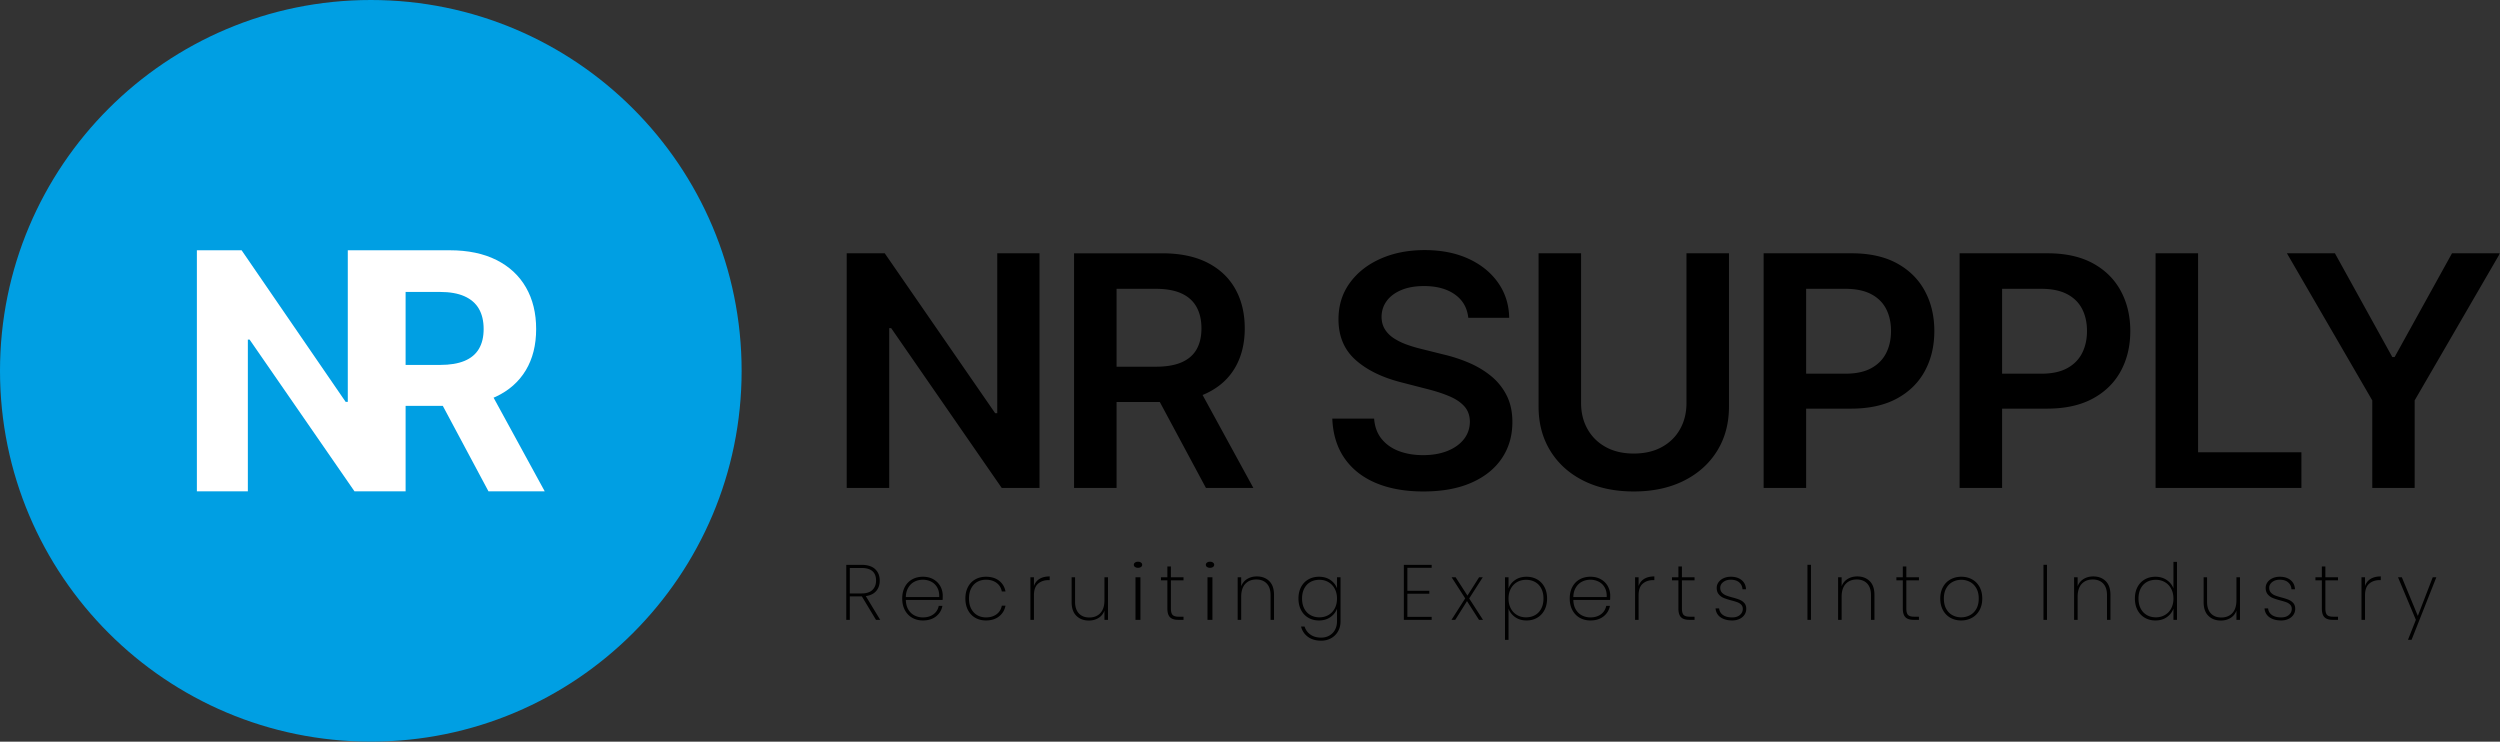
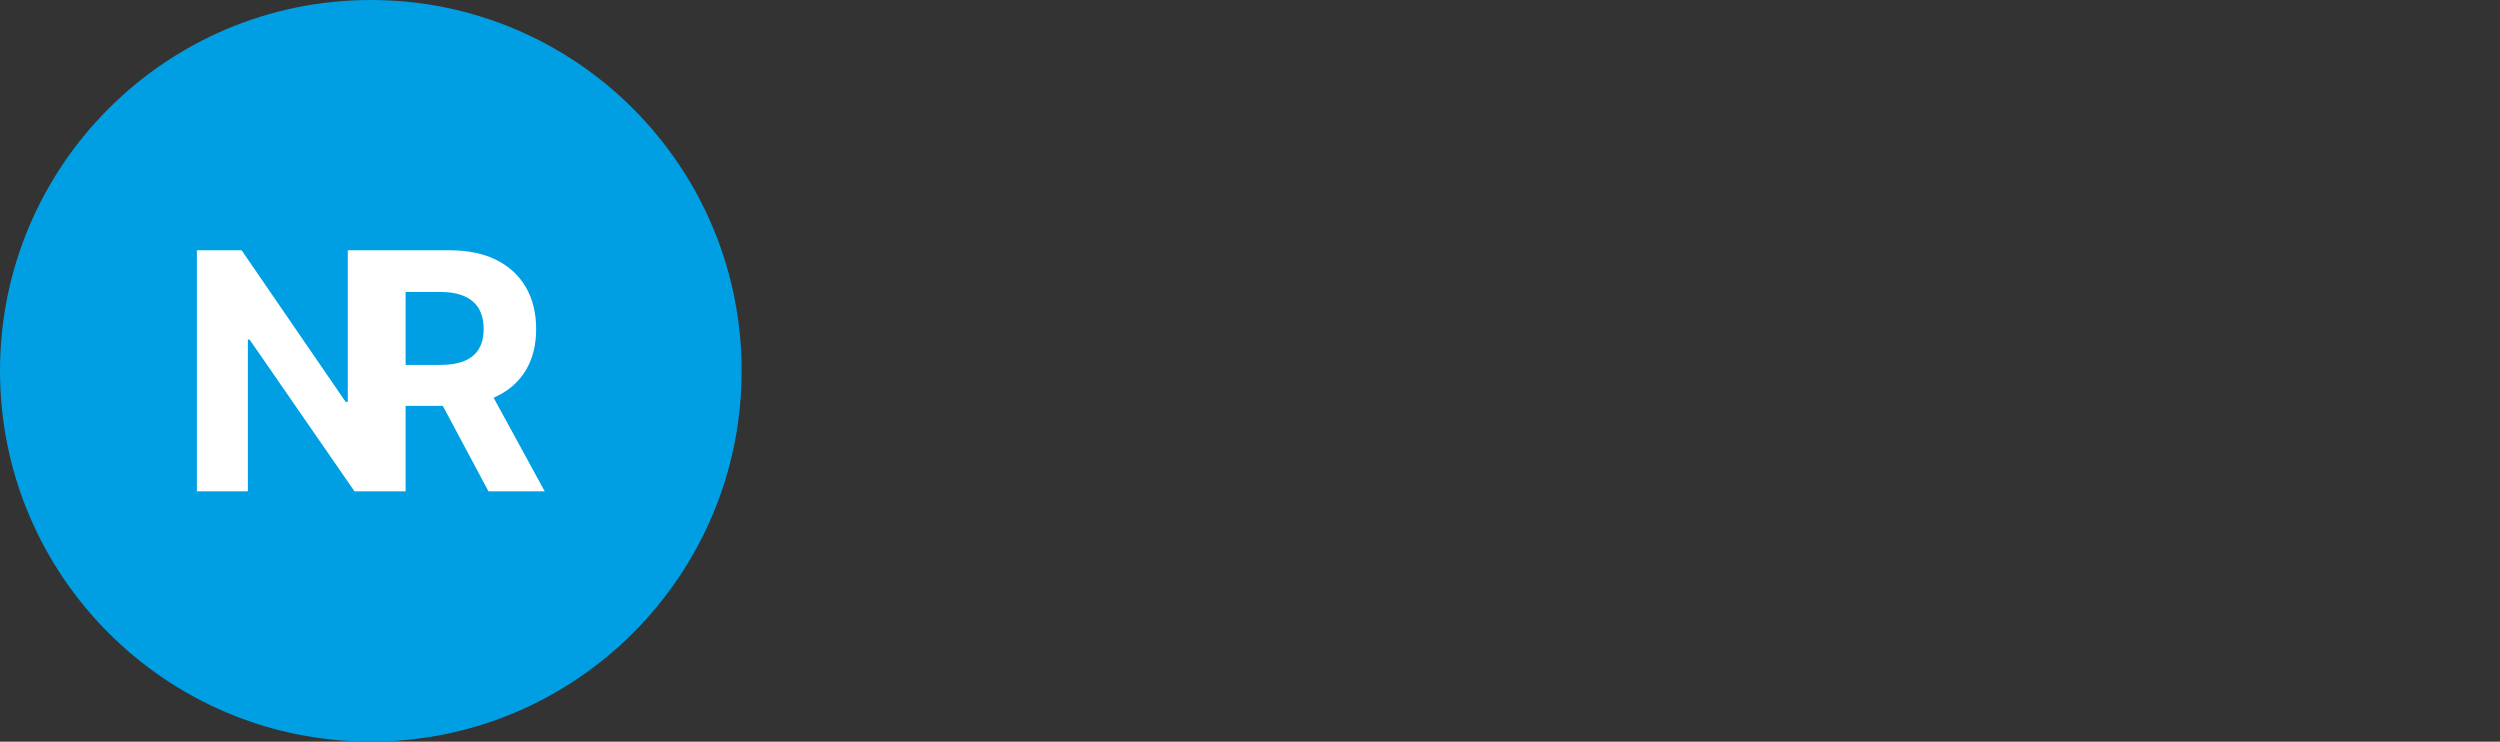
<svg xmlns="http://www.w3.org/2000/svg" xmlns:xlink="http://www.w3.org/1999/xlink" width="900" height="267" viewBox="0 0 900 267">
  <rect x="0" y="0" width="900" height="267" fill="#333333" stroke="none" />
  <defs>
-     <path id="0dpxn4f7qa" d="M0 266.984h900V0H0z" />
-   </defs>
+     </defs>
  <g fill="none" fill-rule="evenodd">
    <path d="M133.492 266.984C59.766 266.984 0 207.218 0 133.492S59.766 0 133.492 0s133.492 59.766 133.492 133.492-59.766 133.492-133.492 133.492" fill="#009FE3" />
    <path d="M146.017 105.099h12.375c3.53 0 6.461.515 8.792 1.546 2.33 1.032 4.068 2.537 5.213 4.513 1.144 1.978 1.716 4.408 1.716 7.29 0 2.854-.572 5.24-1.716 7.161-1.145 1.922-2.875 3.362-5.192 4.323-2.316.961-5.227 1.44-8.73 1.44h-12.458V105.1zm29.833 71.789h20.257l-18.418-33.726c.27-.117.547-.223.81-.346 4.704-2.205 8.3-5.376 10.786-9.515 2.486-4.138 3.73-9.09 3.73-14.853 0-5.735-1.223-10.729-3.667-14.98-2.443-4.253-5.99-7.544-10.637-9.876-4.647-2.33-10.249-3.495-16.803-3.495h-36.703v54.582h-.763L86.979 90.097H70.876v86.791h18.35v-54.626h.635l37.76 54.626h18.396v-30.767h13.394l16.44 30.767z" fill="#FFF" />
-     <path d="M305.931 213.637h4.232c1.748 0 3.055-.424 3.92-1.27.865-.847 1.298-1.965 1.298-3.356 0-3.029-1.759-4.542-5.274-4.542h-4.176v9.168zm9.422 9.505-5.077-8.434H305.93v8.434h-1.269v-19.801h5.445c2.2 0 3.85.517 4.95 1.551 1.1 1.034 1.65 2.408 1.65 4.119 0 1.523-.429 2.777-1.284 3.766-.856.986-2.101 1.593-3.738 1.818l5.192 8.547h-1.524zM337.397 211.493c-.537-.941-1.265-1.64-2.187-2.101a6.577 6.577 0 0 0-2.99-.692c-1.071 0-2.064.23-2.976.692-.912.46-1.655 1.16-2.227 2.1-.575.94-.88 2.088-.918 3.443h12.017c.056-1.355-.183-2.502-.72-3.442m1.933 4.485H326.1c.038 1.373.339 2.529.903 3.469.564.94 1.306 1.645 2.229 2.115.92.47 1.927.705 3.018.705 1.504 0 2.764-.37 3.78-1.114 1.014-.742 1.654-1.753 1.917-3.031h1.326c-.301 1.56-1.072 2.824-2.313 3.793-1.242.97-2.812 1.453-4.71 1.453-1.43 0-2.708-.319-3.837-.959-1.129-.64-2.013-1.555-2.651-2.75-.64-1.195-.96-2.591-.96-4.19 0-1.597.316-2.99.945-4.174.63-1.185 1.51-2.092 2.638-2.722 1.128-.63 2.416-.945 3.865-.945 1.467 0 2.74.316 3.822.945 1.08.63 1.904 1.466 2.467 2.51a6.97 6.97 0 0 1 .847 3.371c0 .677-.019 1.186-.056 1.524M348.482 211.295c.63-1.186 1.504-2.091 2.624-2.723 1.118-.628 2.402-.945 3.85-.945 1.918 0 3.493.48 4.725 1.439 1.23.96 1.998 2.249 2.298 3.865h-1.325c-.245-1.316-.88-2.35-1.905-3.102-1.024-.752-2.29-1.13-3.793-1.13-1.129 0-2.153.25-3.074.748-.922.499-1.66 1.26-2.214 2.286-.555 1.026-.833 2.27-.833 3.738 0 1.485.278 2.735.833 3.75.554 1.016 1.292 1.778 2.214 2.285.92.508 1.945.762 3.074.762 1.504 0 2.769-.377 3.793-1.128 1.025-.752 1.66-1.787 1.905-3.104h1.325c-.3 1.6-1.071 2.887-2.312 3.866-1.242.978-2.812 1.466-4.711 1.466-1.448 0-2.732-.32-3.85-.96-1.12-.638-1.993-1.555-2.624-2.748-.63-1.196-.945-2.591-.945-4.19 0-1.599.315-2.99.945-4.175M374.221 208.404c.96-.592 2.182-.89 3.668-.89v1.327h-.424c-1.504 0-2.755.427-3.75 1.283-.998.856-1.497 2.253-1.497 4.19v8.83h-1.269v-15.319h1.27v3.16c.375-1.128 1.044-1.989 2.002-2.581M398.875 207.826v15.316h-1.27v-3.329c-.432 1.167-1.151 2.055-2.158 2.667-1.006.61-2.158.916-3.455.916-1.825 0-3.314-.559-4.47-1.678-1.158-1.119-1.735-2.778-1.735-4.979v-8.913h1.24v8.828c0 1.824.462 3.22 1.383 4.19.92.968 2.171 1.451 3.75 1.451 1.656 0 2.978-.525 3.964-1.578.988-1.054 1.482-2.615 1.482-4.683v-8.208h1.269z" fill="#000" />
    <mask id="h4bbg5wmdb" fill="#fff">
      <use xlink:href="#0dpxn4f7qa" />
    </mask>
-     <path d="M408.776 223.142h1.776v-15.316h-1.776v15.316zm-.158-19.026a.918.918 0 0 1-.435-.803c0-.32.143-.583.435-.79.288-.207.643-.31 1.064-.31.422 0 .777.103 1.067.31.29.207.434.47.434.79a.922.922 0 0 1-.434.803c-.29.199-.645.297-1.067.297-.421 0-.776-.098-1.064-.297zM421.525 208.925v10.128c0 1.127.208 1.903.62 2.327.415.422 1.149.634 2.201.634h1.72v1.128h-1.918c-1.335 0-2.317-.314-2.948-.945-.629-.63-.945-1.679-.945-3.144v-10.128h-2.312v-1.099h2.312v-3.893h1.27v3.893h4.541v1.099h-4.54zM434.698 223.142h1.776v-15.316h-1.776v15.316zm-.158-19.026a.918.918 0 0 1-.435-.803c0-.32.144-.583.435-.79.288-.207.643-.31 1.065-.31.421 0 .776.103 1.066.31.29.207.434.47.434.79a.922.922 0 0 1-.434.803c-.29.199-.645.297-1.066.297-.422 0-.777-.098-1.065-.297zM456.924 209.193c1.148 1.12 1.722 2.78 1.722 4.98v8.97h-1.243v-8.887c0-1.824-.459-3.219-1.381-4.188-.922-.968-2.172-1.453-3.752-1.453-1.655 0-2.975.527-3.963 1.58-.986 1.053-1.48 2.614-1.48 4.682v8.266h-1.269v-15.317h1.269v3.243c.431-1.146 1.15-2.026 2.158-2.636 1.005-.612 2.166-.919 3.483-.919 1.824 0 3.31.56 4.456 1.68M480.493 211.93c-.556-1.025-1.312-1.815-2.271-2.37-.96-.554-2.031-.832-3.217-.832-1.24 0-2.332.268-3.272.803-.94.538-1.673 1.313-2.2 2.328-.526 1.016-.79 2.22-.79 3.61 0 1.393.264 2.596.79 3.611.527 1.016 1.265 1.796 2.215 2.342.95.545 2.035.819 3.257.819 1.186 0 2.26-.278 3.231-.833.968-.554 1.724-1.344 2.27-2.37.546-1.025.818-2.213.818-3.568 0-1.335-.278-2.516-.831-3.54m-1.537-3.13c1.127.779 1.916 1.78 2.368 3.002v-3.976h1.27v15.797c0 1.41-.31 2.646-.93 3.708a6.437 6.437 0 0 1-2.512 2.454c-1.054.574-2.227.86-3.525.86-1.918 0-3.509-.46-4.768-1.381-1.26-.923-2.087-2.162-2.482-3.723h1.269a5.407 5.407 0 0 0 2.117 2.918c1.032.724 2.321 1.086 3.864 1.086 1.072 0 2.04-.239 2.904-.72a5.183 5.183 0 0 0 2.045-2.058c.498-.893.748-1.942.748-3.144v-4.486c-.452 1.223-1.245 2.233-2.383 3.032-1.137.8-2.507 1.199-4.105 1.199-1.429 0-2.703-.324-3.822-.973-1.118-.648-1.994-1.57-2.623-2.764-.63-1.194-.945-2.582-.945-4.161 0-1.58.315-2.962.945-4.147.63-1.185 1.505-2.096 2.623-2.737 1.119-.638 2.393-.958 3.822-.958 1.618 0 2.99.391 4.12 1.172M506.655 204.413v8.265h7.898v1.071h-7.898v8.322h8.745v1.07h-10.015v-19.8H515.4v1.072zM532.436 223.142l-4.316-6.741-4.23 6.741h-1.355l4.937-7.728-4.88-7.588h1.438l4.26 6.6 4.174-6.6h1.326l-4.88 7.615 4.965 7.701zM554.861 211.86c-.527-1.017-1.265-1.792-2.215-2.328-.949-.535-2.044-.803-3.286-.803-1.184 0-2.257.277-3.214.832-.96.555-1.712 1.343-2.258 2.37-.545 1.024-.818 2.204-.818 3.54 0 1.353.273 2.542.818 3.567.546 1.026 1.298 1.815 2.258 2.37.957.554 2.03.832 3.214.832 1.242 0 2.337-.272 3.286-.818.95-.545 1.688-1.326 2.215-2.343.526-1.014.79-2.216.79-3.609 0-1.39-.264-2.595-.79-3.61m-9.434-3.048c1.136-.79 2.514-1.184 4.132-1.184 1.428 0 2.702.32 3.821.959 1.12.64 1.994 1.551 2.623 2.737.63 1.184.945 2.565.945 4.146 0 1.58-.315 2.967-.945 4.16-.63 1.195-1.504 2.116-2.623 2.765-1.119.65-2.393.973-3.821.973-1.6 0-2.967-.4-4.106-1.199-1.136-.799-1.931-1.81-2.383-3.033v11.227h-1.27v-22.537h1.27v4.034c.432-1.243 1.218-2.257 2.357-3.048M577.694 211.493c-.535-.941-1.264-1.64-2.185-2.101a6.585 6.585 0 0 0-2.99-.692c-1.073 0-2.065.23-2.978.692-.91.46-1.654 1.16-2.227 2.1-.574.94-.879 2.088-.917 3.443h12.016c.057-1.355-.183-2.502-.72-3.442m1.933 4.485h-13.23c.039 1.373.339 2.529.903 3.469.566.94 1.308 1.645 2.23 2.115.92.47 1.926.705 3.017.705 1.504 0 2.765-.37 3.78-1.114 1.015-.742 1.654-1.753 1.919-3.031h1.324c-.3 1.56-1.07 2.824-2.312 3.793-1.241.97-2.811 1.453-4.71 1.453-1.43 0-2.709-.319-3.838-.959-1.127-.64-2.011-1.555-2.651-2.75-.638-1.195-.958-2.591-.958-4.19 0-1.597.314-2.99.945-4.174.629-1.185 1.508-2.092 2.637-2.722 1.128-.63 2.416-.945 3.864-.945 1.468 0 2.741.316 3.823.945 1.08.63 1.903 1.466 2.468 2.51a6.983 6.983 0 0 1 .845 3.371c0 .677-.018 1.186-.056 1.524M591.898 208.404c.96-.592 2.181-.89 3.668-.89v1.327h-.425c-1.504 0-2.754.427-3.751 1.283-.997.856-1.495 2.253-1.495 4.19v8.83h-1.27v-15.319h1.27v3.16c.376-1.128 1.043-1.989 2.003-2.581M605.493 208.925v10.128c0 1.127.207 1.903.621 2.327.413.422 1.147.634 2.2.634h1.721v1.128h-1.918c-1.335 0-2.318-.314-2.948-.945-.63-.63-.945-1.679-.945-3.144v-10.128h-2.312v-1.099h2.312v-3.893h1.27v3.893h4.541v1.099h-4.542zM619.414 222.24c-1.082-.751-1.689-1.824-1.82-3.216h1.297c.094.997.55 1.787 1.368 2.37.82.583 1.933.874 3.343.874 1.165 0 2.091-.296 2.78-.888.685-.593 1.028-1.322 1.028-2.187 0-.602-.183-1.094-.55-1.48a3.624 3.624 0 0 0-1.368-.888c-.546-.208-1.29-.433-2.229-.679-1.127-.3-2.04-.596-2.736-.888a4.6 4.6 0 0 1-1.777-1.311c-.488-.583-.734-1.363-.734-2.342 0-.714.216-1.377.65-1.988.433-.612 1.034-1.095 1.806-1.452.77-.357 1.644-.538 2.621-.538 1.6 0 2.893.401 3.88 1.2.986.8 1.519 1.904 1.594 3.315h-1.27c-.057-1.016-.45-1.843-1.184-2.484-.734-.638-1.75-.958-3.046-.958-1.091 0-1.994.282-2.708.847-.716.562-1.073 1.25-1.073 2.058 0 .714.202 1.293.607 1.735.403.442.903.78 1.495 1.016.593.235 1.376.484 2.356.747 1.07.283 1.932.56 2.58.832.65.274 1.199.668 1.65 1.186.451.516.677 1.207.677 2.072 0 .79-.216 1.505-.648 2.143-.433.641-1.035 1.14-1.806 1.496-.772.357-1.636.536-2.595.536-1.711 0-3.108-.377-4.188-1.128M650.682 223.142h1.27V203.34h-1.27zM673.08 209.193c1.147 1.12 1.72 2.78 1.72 4.98v8.97h-1.24v-8.887c0-1.824-.462-3.219-1.383-4.188-.92-.968-2.171-1.453-3.75-1.453-1.656 0-2.977.527-3.964 1.58-.988 1.053-1.48 2.614-1.48 4.682v8.266h-1.27v-15.317h1.27v3.243c.431-1.146 1.15-2.026 2.157-2.636 1.004-.612 2.166-.919 3.484-.919 1.824 0 3.31.56 4.456 1.68M686.28 208.925v10.128c0 1.127.207 1.903.621 2.327.413.422 1.147.634 2.2.634h1.721v1.128h-1.918c-1.335 0-2.319-.314-2.948-.945-.63-.63-.945-1.679-.945-3.144v-10.128h-2.312v-1.099h2.312v-3.893h1.269v3.893h4.542v1.099h-4.542zM709.143 221.492c.968-.498 1.743-1.254 2.327-2.27.583-1.016.875-2.267.875-3.752 0-1.468-.292-2.708-.875-3.723-.584-1.016-1.354-1.774-2.312-2.271a6.64 6.64 0 0 0-3.104-.748c-1.11 0-2.138.25-3.088.748-.95.497-1.717 1.255-2.3 2.27-.582 1.016-.874 2.256-.874 3.724 0 1.485.287 2.736.861 3.751.572 1.017 1.334 1.773 2.283 2.271.95.5 1.98.748 3.09.748a6.71 6.71 0 0 0 3.117-.748m-6.982.916c-1.147-.638-2.045-1.554-2.693-2.749-.65-1.194-.973-2.59-.973-4.189 0-1.58.33-2.965.988-4.161.657-1.194 1.563-2.106 2.72-2.736 1.158-.63 2.45-.945 3.88-.945 1.429 0 2.716.316 3.863.945 1.148.63 2.046 1.537 2.695 2.721.649 1.185.973 2.578.973 4.176 0 1.598-.33 2.995-.988 4.19-.658 1.194-1.565 2.11-2.722 2.748-1.156.641-2.448.96-3.879.96-1.428 0-2.717-.319-3.864-.96M735.646 223.142h1.27V203.34h-1.27zM758.042 209.193c1.147 1.12 1.72 2.78 1.72 4.98v8.97h-1.241v-8.887c0-1.824-.46-3.219-1.382-4.188-.921-.968-2.171-1.453-3.751-1.453-1.655 0-2.976.527-3.964 1.58-.987 1.053-1.48 2.614-1.48 4.682v8.266h-1.27v-15.317h1.27v3.243c.432-1.146 1.151-2.026 2.157-2.636 1.005-.612 2.167-.919 3.485-.919 1.824 0 3.309.56 4.456 1.68M781.61 211.93c-.556-1.025-1.311-1.815-2.27-2.37-.96-.554-2.032-.832-3.217-.832-1.24 0-2.332.268-3.272.803-.941.538-1.674 1.313-2.2 2.328-.527 1.016-.79 2.22-.79 3.61 0 1.393.263 2.596.79 3.611.526 1.016 1.264 1.796 2.215 2.342.949.545 2.034.819 3.257.819 1.185 0 2.26-.278 3.23-.833.968-.554 1.725-1.344 2.27-2.37.546-1.025.818-2.213.818-3.568 0-1.335-.277-2.516-.83-3.54m-12.102-.607c.629-1.185 1.505-2.096 2.622-2.737 1.12-.638 2.394-.958 3.822-.958 1.56 0 2.916.391 4.063 1.172 1.147.779 1.955 1.79 2.425 3.032v-9.563h1.27v20.873h-1.27v-4.062c-.451 1.261-1.241 2.29-2.368 3.09-1.13.798-2.502 1.198-4.12 1.198-1.428 0-2.703-.324-3.822-.973-1.117-.648-1.993-1.57-2.622-2.764-.63-1.194-.945-2.582-.945-4.161 0-1.58.314-2.962.945-4.147M806.39 207.826v15.316h-1.27v-3.329c-.43 1.167-1.15 2.055-2.156 2.667-1.008.61-2.159.916-3.457.916-1.824 0-3.314-.559-4.47-1.678-1.157-1.119-1.734-2.778-1.734-4.979v-8.913h1.24v8.828c0 1.824.46 3.22 1.381 4.19.923.968 2.173 1.451 3.753 1.451 1.654 0 2.976-.525 3.963-1.578.988-1.054 1.48-2.615 1.48-4.683v-8.208h1.27zM817.04 222.24c-1.082-.751-1.689-1.824-1.82-3.216h1.297c.094.997.55 1.787 1.368 2.37.82.583 1.933.874 3.342.874 1.166 0 2.092-.296 2.78-.888.686-.593 1.029-1.322 1.029-2.187 0-.602-.184-1.094-.55-1.48a3.624 3.624 0 0 0-1.368-.888c-.546-.208-1.29-.433-2.23-.679-1.126-.3-2.04-.596-2.735-.888a4.6 4.6 0 0 1-1.777-1.311c-.489-.583-.734-1.363-.734-2.342 0-.714.216-1.377.65-1.988.433-.612 1.034-1.095 1.805-1.452.77-.357 1.645-.538 2.622-.538 1.6 0 2.892.401 3.88 1.2.986.8 1.518 1.904 1.594 3.315h-1.27c-.057-1.016-.45-1.843-1.184-2.484-.734-.638-1.75-.958-3.047-.958-1.09 0-1.993.282-2.707.847-.716.562-1.073 1.25-1.073 2.058 0 .714.202 1.293.607 1.735.403.442.902.78 1.494 1.016.594.235 1.377.484 2.356.747 1.072.283 1.933.56 2.58.832.65.274 1.2.668 1.65 1.186.452.516.678 1.207.678 2.072 0 .79-.217 1.505-.648 2.143-.433.641-1.035 1.14-1.807 1.496-.77.357-1.635.536-2.595.536-1.71 0-3.107-.377-4.187-1.128M837.135 208.925v10.128c0 1.127.207 1.903.622 2.327.412.422 1.146.634 2.199.634h1.722v1.128h-1.918c-1.336 0-2.32-.314-2.949-.945-.63-.63-.945-1.679-.945-3.144v-10.128h-2.312v-1.099h2.312v-3.893h1.27v3.893h4.542v1.099h-4.543zM853.412 208.404c.96-.592 2.181-.89 3.668-.89v1.327h-.425c-1.504 0-2.754.427-3.751 1.283-.997.856-1.495 2.253-1.495 4.19v8.83h-1.27v-15.319h1.27v3.16c.376-1.128 1.044-1.989 2.003-2.581M877.078 207.826l-8.913 22.51h-1.297l2.847-7.194-6.43-15.316h1.38l5.755 13.907 5.36-13.907zM374.226 91.187v84.462h-13.61l-39.798-57.53h-.7v57.53h-15.301V91.187h13.691l39.758 57.572h.742V91.187zM401.964 103.971h14.02c3.822 0 6.943.558 9.363 1.671 2.42 1.114 4.22 2.736 5.403 4.868 1.182 2.13 1.772 4.695 1.772 7.69 0 2.998-.584 5.521-1.752 7.568-1.17 2.05-2.962 3.602-5.382 4.66-2.419 1.058-5.526 1.588-9.321 1.588h-14.103V103.97zm32.167 71.678h17.074l-18.277-33.455c.551-.223 1.092-.46 1.616-.713 4.453-2.158 7.829-5.224 10.125-9.197 2.295-3.973 3.443-8.666 3.443-14.083 0-5.39-1.133-10.111-3.402-14.167-2.268-4.056-5.61-7.21-10.021-9.466-4.414-2.252-9.864-3.38-16.354-3.38h-31.672v84.46h15.3v-30.93h15.57l16.598 30.93zM528.581 114.406c-.385-3.601-2-6.406-4.845-8.413-2.846-2.007-6.537-3.01-11.073-3.01-3.19 0-5.925.48-8.208 1.441-2.282.964-4.027 2.269-5.236 3.92-1.211 1.65-1.83 3.532-1.857 5.65 0 1.76.406 3.284 1.217 4.579.81 1.29 1.918 2.385 3.32 3.276a22.788 22.788 0 0 0 4.66 2.248 49.451 49.451 0 0 0 5.155 1.527l7.918 1.979a55.206 55.206 0 0 1 9.217 3.011c2.956 1.265 5.61 2.86 7.96 4.783a21.374 21.374 0 0 1 5.589 6.97c1.374 2.721 2.061 5.913 2.061 9.568 0 4.95-1.264 9.3-3.793 13.053-2.53 3.754-6.18 6.682-10.951 8.784-4.77 2.104-10.536 3.156-17.3 3.156-6.572 0-12.269-1.019-17.095-3.052-4.824-2.034-8.59-5.004-11.298-8.908-2.71-3.905-4.174-8.662-4.394-14.27h15.054c.22 2.944 1.128 5.389 2.722 7.341 1.594 1.953 3.676 3.409 6.248 4.371 2.57.964 5.45 1.444 8.64 1.444 3.325 0 6.248-.501 8.763-1.505 2.517-1.003 4.49-2.405 5.919-4.208 1.428-1.798 2.157-3.909 2.186-6.33-.03-2.2-.674-4.022-1.938-5.465-1.266-1.441-3.033-2.653-5.302-3.627-2.268-.977-4.913-1.85-7.937-2.62l-9.609-2.475c-6.958-1.786-12.45-4.5-16.477-8.146-4.028-3.642-6.042-8.487-6.042-14.536 0-4.976 1.354-9.334 4.062-13.073 2.708-3.74 6.4-6.647 11.074-8.723 4.674-2.075 9.966-3.113 15.878-3.113 5.993 0 11.252 1.038 15.775 3.113 4.522 2.076 8.077 4.95 10.66 8.62 2.584 3.67 3.918 7.883 4.002 12.64H528.58zM607.13 91.187h15.3v55.18c0 6.05-1.422 11.37-4.268 15.962-2.846 4.591-6.84 8.173-11.98 10.742-5.143 2.571-11.15 3.856-18.024 3.856-6.9 0-12.922-1.285-18.062-3.856-5.141-2.57-9.129-6.15-11.96-10.742-2.833-4.591-4.248-9.912-4.248-15.962v-55.18h15.3v53.9c0 3.522.776 6.656 2.33 9.404 1.554 2.751 3.746 4.903 6.578 6.456 2.832 1.553 6.186 2.33 10.062 2.33 3.878 0 7.239-.777 10.084-2.33 2.846-1.553 5.04-3.705 6.579-6.456 1.54-2.748 2.31-5.882 2.31-9.403v-53.9zM679.015 127.108c-1.168 2.31-2.96 4.123-5.38 5.445-2.42 1.32-5.528 1.979-9.321 1.979h-14.105V103.97h14.022c3.822 0 6.95.64 9.383 1.919 2.433 1.278 4.233 3.058 5.401 5.34 1.17 2.283 1.754 4.922 1.754 7.918 0 2.998-.584 5.652-1.754 7.96m13.94-22.332c-2.268-4.22-5.609-7.54-10.021-9.959-4.412-2.418-9.864-3.63-16.352-3.63h-31.674v84.461h15.301V147.11h16.167c6.516 0 12.001-1.203 16.454-3.608 4.455-2.406 7.822-5.711 10.104-9.92 2.283-4.206 3.424-9.016 3.424-14.434 0-5.361-1.134-10.152-3.403-14.372M749.564 127.108c-1.168 2.31-2.961 4.123-5.38 5.445-2.42 1.32-5.528 1.979-9.322 1.979h-14.104V103.97h14.022c3.822 0 6.95.64 9.383 1.919 2.433 1.278 4.233 3.058 5.401 5.34 1.17 2.283 1.754 4.922 1.754 7.918 0 2.998-.584 5.652-1.754 7.96m13.94-22.332c-2.268-4.22-5.61-7.54-10.021-9.959-4.413-2.418-9.864-3.63-16.352-3.63h-31.674v84.461h15.3V147.11h16.168c6.516 0 12-1.203 16.454-3.608 4.453-2.406 7.822-5.711 10.104-9.92 2.283-4.206 3.423-9.016 3.423-14.434 0-5.361-1.133-10.152-3.402-14.372M776.007 175.649V91.187h15.299v71.636h37.2v12.826zM823.293 91.187h17.28l20.661 37.363h.824l20.662-37.363H900l-30.723 52.954v31.508h-15.261v-31.508z" fill="#000" mask="url(#h4bbg5wmdb)" />
+     <path d="M408.776 223.142h1.776v-15.316h-1.776v15.316zm-.158-19.026a.918.918 0 0 1-.435-.803c0-.32.143-.583.435-.79.288-.207.643-.31 1.064-.31.422 0 .777.103 1.067.31.29.207.434.47.434.79a.922.922 0 0 1-.434.803c-.29.199-.645.297-1.067.297-.421 0-.776-.098-1.064-.297zM421.525 208.925v10.128c0 1.127.208 1.903.62 2.327.415.422 1.149.634 2.201.634h1.72v1.128h-1.918c-1.335 0-2.317-.314-2.948-.945-.629-.63-.945-1.679-.945-3.144v-10.128h-2.312v-1.099h2.312v-3.893h1.27v3.893h4.541v1.099h-4.54zM434.698 223.142h1.776v-15.316h-1.776v15.316zm-.158-19.026a.918.918 0 0 1-.435-.803c0-.32.144-.583.435-.79.288-.207.643-.31 1.065-.31.421 0 .776.103 1.066.31.29.207.434.47.434.79a.922.922 0 0 1-.434.803c-.29.199-.645.297-1.066.297-.422 0-.777-.098-1.065-.297zM456.924 209.193c1.148 1.12 1.722 2.78 1.722 4.98v8.97h-1.243v-8.887c0-1.824-.459-3.219-1.381-4.188-.922-.968-2.172-1.453-3.752-1.453-1.655 0-2.975.527-3.963 1.58-.986 1.053-1.48 2.614-1.48 4.682v8.266h-1.269v-15.317h1.269v3.243c.431-1.146 1.15-2.026 2.158-2.636 1.005-.612 2.166-.919 3.483-.919 1.824 0 3.31.56 4.456 1.68M480.493 211.93c-.556-1.025-1.312-1.815-2.271-2.37-.96-.554-2.031-.832-3.217-.832-1.24 0-2.332.268-3.272.803-.94.538-1.673 1.313-2.2 2.328-.526 1.016-.79 2.22-.79 3.61 0 1.393.264 2.596.79 3.611.527 1.016 1.265 1.796 2.215 2.342.95.545 2.035.819 3.257.819 1.186 0 2.26-.278 3.231-.833.968-.554 1.724-1.344 2.27-2.37.546-1.025.818-2.213.818-3.568 0-1.335-.278-2.516-.831-3.54m-1.537-3.13c1.127.779 1.916 1.78 2.368 3.002v-3.976h1.27v15.797c0 1.41-.31 2.646-.93 3.708a6.437 6.437 0 0 1-2.512 2.454c-1.054.574-2.227.86-3.525.86-1.918 0-3.509-.46-4.768-1.381-1.26-.923-2.087-2.162-2.482-3.723h1.269a5.407 5.407 0 0 0 2.117 2.918c1.032.724 2.321 1.086 3.864 1.086 1.072 0 2.04-.239 2.904-.72a5.183 5.183 0 0 0 2.045-2.058c.498-.893.748-1.942.748-3.144v-4.486c-.452 1.223-1.245 2.233-2.383 3.032-1.137.8-2.507 1.199-4.105 1.199-1.429 0-2.703-.324-3.822-.973-1.118-.648-1.994-1.57-2.623-2.764-.63-1.194-.945-2.582-.945-4.161 0-1.58.315-2.962.945-4.147.63-1.185 1.505-2.096 2.623-2.737 1.119-.638 2.393-.958 3.822-.958 1.618 0 2.99.391 4.12 1.172M506.655 204.413v8.265h7.898v1.071h-7.898v8.322h8.745v1.07h-10.015v-19.8H515.4v1.072zM532.436 223.142l-4.316-6.741-4.23 6.741h-1.355l4.937-7.728-4.88-7.588h1.438l4.26 6.6 4.174-6.6h1.326l-4.88 7.615 4.965 7.701zM554.861 211.86c-.527-1.017-1.265-1.792-2.215-2.328-.949-.535-2.044-.803-3.286-.803-1.184 0-2.257.277-3.214.832-.96.555-1.712 1.343-2.258 2.37-.545 1.024-.818 2.204-.818 3.54 0 1.353.273 2.542.818 3.567.546 1.026 1.298 1.815 2.258 2.37.957.554 2.03.832 3.214.832 1.242 0 2.337-.272 3.286-.818.95-.545 1.688-1.326 2.215-2.343.526-1.014.79-2.216.79-3.609 0-1.39-.264-2.595-.79-3.61m-9.434-3.048c1.136-.79 2.514-1.184 4.132-1.184 1.428 0 2.702.32 3.821.959 1.12.64 1.994 1.551 2.623 2.737.63 1.184.945 2.565.945 4.146 0 1.58-.315 2.967-.945 4.16-.63 1.195-1.504 2.116-2.623 2.765-1.119.65-2.393.973-3.821.973-1.6 0-2.967-.4-4.106-1.199-1.136-.799-1.931-1.81-2.383-3.033v11.227h-1.27v-22.537h1.27v4.034c.432-1.243 1.218-2.257 2.357-3.048M577.694 211.493c-.535-.941-1.264-1.64-2.185-2.101a6.585 6.585 0 0 0-2.99-.692c-1.073 0-2.065.23-2.978.692-.91.46-1.654 1.16-2.227 2.1-.574.94-.879 2.088-.917 3.443h12.016c.057-1.355-.183-2.502-.72-3.442m1.933 4.485h-13.23c.039 1.373.339 2.529.903 3.469.566.94 1.308 1.645 2.23 2.115.92.47 1.926.705 3.017.705 1.504 0 2.765-.37 3.78-1.114 1.015-.742 1.654-1.753 1.919-3.031h1.324c-.3 1.56-1.07 2.824-2.312 3.793-1.241.97-2.811 1.453-4.71 1.453-1.43 0-2.709-.319-3.838-.959-1.127-.64-2.011-1.555-2.651-2.75-.638-1.195-.958-2.591-.958-4.19 0-1.597.314-2.99.945-4.174.629-1.185 1.508-2.092 2.637-2.722 1.128-.63 2.416-.945 3.864-.945 1.468 0 2.741.316 3.823.945 1.08.63 1.903 1.466 2.468 2.51a6.983 6.983 0 0 1 .845 3.371c0 .677-.018 1.186-.056 1.524M591.898 208.404c.96-.592 2.181-.89 3.668-.89v1.327h-.425c-1.504 0-2.754.427-3.751 1.283-.997.856-1.495 2.253-1.495 4.19v8.83h-1.27v-15.319h1.27v3.16c.376-1.128 1.043-1.989 2.003-2.581M605.493 208.925v10.128c0 1.127.207 1.903.621 2.327.413.422 1.147.634 2.2.634h1.721v1.128h-1.918c-1.335 0-2.318-.314-2.948-.945-.63-.63-.945-1.679-.945-3.144v-10.128h-2.312v-1.099h2.312v-3.893h1.27v3.893h4.541v1.099h-4.542zM619.414 222.24c-1.082-.751-1.689-1.824-1.82-3.216h1.297c.094.997.55 1.787 1.368 2.37.82.583 1.933.874 3.343.874 1.165 0 2.091-.296 2.78-.888.685-.593 1.028-1.322 1.028-2.187 0-.602-.183-1.094-.55-1.48a3.624 3.624 0 0 0-1.368-.888c-.546-.208-1.29-.433-2.229-.679-1.127-.3-2.04-.596-2.736-.888a4.6 4.6 0 0 1-1.777-1.311c-.488-.583-.734-1.363-.734-2.342 0-.714.216-1.377.65-1.988.433-.612 1.034-1.095 1.806-1.452.77-.357 1.644-.538 2.621-.538 1.6 0 2.893.401 3.88 1.2.986.8 1.519 1.904 1.594 3.315h-1.27c-.057-1.016-.45-1.843-1.184-2.484-.734-.638-1.75-.958-3.046-.958-1.091 0-1.994.282-2.708.847-.716.562-1.073 1.25-1.073 2.058 0 .714.202 1.293.607 1.735.403.442.903.78 1.495 1.016.593.235 1.376.484 2.356.747 1.07.283 1.932.56 2.58.832.65.274 1.199.668 1.65 1.186.451.516.677 1.207.677 2.072 0 .79-.216 1.505-.648 2.143-.433.641-1.035 1.14-1.806 1.496-.772.357-1.636.536-2.595.536-1.711 0-3.108-.377-4.188-1.128M650.682 223.142h1.27V203.34h-1.27zM673.08 209.193c1.147 1.12 1.72 2.78 1.72 4.98v8.97h-1.24v-8.887c0-1.824-.462-3.219-1.383-4.188-.92-.968-2.171-1.453-3.75-1.453-1.656 0-2.977.527-3.964 1.58-.988 1.053-1.48 2.614-1.48 4.682v8.266h-1.27v-15.317h1.27v3.243c.431-1.146 1.15-2.026 2.157-2.636 1.004-.612 2.166-.919 3.484-.919 1.824 0 3.31.56 4.456 1.68M686.28 208.925v10.128c0 1.127.207 1.903.621 2.327.413.422 1.147.634 2.2.634h1.721v1.128h-1.918c-1.335 0-2.319-.314-2.948-.945-.63-.63-.945-1.679-.945-3.144v-10.128h-2.312v-1.099h2.312v-3.893h1.269v3.893h4.542v1.099h-4.542zM709.143 221.492c.968-.498 1.743-1.254 2.327-2.27.583-1.016.875-2.267.875-3.752 0-1.468-.292-2.708-.875-3.723-.584-1.016-1.354-1.774-2.312-2.271a6.64 6.64 0 0 0-3.104-.748c-1.11 0-2.138.25-3.088.748-.95.497-1.717 1.255-2.3 2.27-.582 1.016-.874 2.256-.874 3.724 0 1.485.287 2.736.861 3.751.572 1.017 1.334 1.773 2.283 2.271.95.5 1.98.748 3.09.748a6.71 6.71 0 0 0 3.117-.748c-1.147-.638-2.045-1.554-2.693-2.749-.65-1.194-.973-2.59-.973-4.189 0-1.58.33-2.965.988-4.161.657-1.194 1.563-2.106 2.72-2.736 1.158-.63 2.45-.945 3.88-.945 1.429 0 2.716.316 3.863.945 1.148.63 2.046 1.537 2.695 2.721.649 1.185.973 2.578.973 4.176 0 1.598-.33 2.995-.988 4.19-.658 1.194-1.565 2.11-2.722 2.748-1.156.641-2.448.96-3.879.96-1.428 0-2.717-.319-3.864-.96M735.646 223.142h1.27V203.34h-1.27zM758.042 209.193c1.147 1.12 1.72 2.78 1.72 4.98v8.97h-1.241v-8.887c0-1.824-.46-3.219-1.382-4.188-.921-.968-2.171-1.453-3.751-1.453-1.655 0-2.976.527-3.964 1.58-.987 1.053-1.48 2.614-1.48 4.682v8.266h-1.27v-15.317h1.27v3.243c.432-1.146 1.151-2.026 2.157-2.636 1.005-.612 2.167-.919 3.485-.919 1.824 0 3.309.56 4.456 1.68M781.61 211.93c-.556-1.025-1.311-1.815-2.27-2.37-.96-.554-2.032-.832-3.217-.832-1.24 0-2.332.268-3.272.803-.941.538-1.674 1.313-2.2 2.328-.527 1.016-.79 2.22-.79 3.61 0 1.393.263 2.596.79 3.611.526 1.016 1.264 1.796 2.215 2.342.949.545 2.034.819 3.257.819 1.185 0 2.26-.278 3.23-.833.968-.554 1.725-1.344 2.27-2.37.546-1.025.818-2.213.818-3.568 0-1.335-.277-2.516-.83-3.54m-12.102-.607c.629-1.185 1.505-2.096 2.622-2.737 1.12-.638 2.394-.958 3.822-.958 1.56 0 2.916.391 4.063 1.172 1.147.779 1.955 1.79 2.425 3.032v-9.563h1.27v20.873h-1.27v-4.062c-.451 1.261-1.241 2.29-2.368 3.09-1.13.798-2.502 1.198-4.12 1.198-1.428 0-2.703-.324-3.822-.973-1.117-.648-1.993-1.57-2.622-2.764-.63-1.194-.945-2.582-.945-4.161 0-1.58.314-2.962.945-4.147M806.39 207.826v15.316h-1.27v-3.329c-.43 1.167-1.15 2.055-2.156 2.667-1.008.61-2.159.916-3.457.916-1.824 0-3.314-.559-4.47-1.678-1.157-1.119-1.734-2.778-1.734-4.979v-8.913h1.24v8.828c0 1.824.46 3.22 1.381 4.19.923.968 2.173 1.451 3.753 1.451 1.654 0 2.976-.525 3.963-1.578.988-1.054 1.48-2.615 1.48-4.683v-8.208h1.27zM817.04 222.24c-1.082-.751-1.689-1.824-1.82-3.216h1.297c.094.997.55 1.787 1.368 2.37.82.583 1.933.874 3.342.874 1.166 0 2.092-.296 2.78-.888.686-.593 1.029-1.322 1.029-2.187 0-.602-.184-1.094-.55-1.48a3.624 3.624 0 0 0-1.368-.888c-.546-.208-1.29-.433-2.23-.679-1.126-.3-2.04-.596-2.735-.888a4.6 4.6 0 0 1-1.777-1.311c-.489-.583-.734-1.363-.734-2.342 0-.714.216-1.377.65-1.988.433-.612 1.034-1.095 1.805-1.452.77-.357 1.645-.538 2.622-.538 1.6 0 2.892.401 3.88 1.2.986.8 1.518 1.904 1.594 3.315h-1.27c-.057-1.016-.45-1.843-1.184-2.484-.734-.638-1.75-.958-3.047-.958-1.09 0-1.993.282-2.707.847-.716.562-1.073 1.25-1.073 2.058 0 .714.202 1.293.607 1.735.403.442.902.78 1.494 1.016.594.235 1.377.484 2.356.747 1.072.283 1.933.56 2.58.832.65.274 1.2.668 1.65 1.186.452.516.678 1.207.678 2.072 0 .79-.217 1.505-.648 2.143-.433.641-1.035 1.14-1.807 1.496-.77.357-1.635.536-2.595.536-1.71 0-3.107-.377-4.187-1.128M837.135 208.925v10.128c0 1.127.207 1.903.622 2.327.412.422 1.146.634 2.199.634h1.722v1.128h-1.918c-1.336 0-2.32-.314-2.949-.945-.63-.63-.945-1.679-.945-3.144v-10.128h-2.312v-1.099h2.312v-3.893h1.27v3.893h4.542v1.099h-4.543zM853.412 208.404c.96-.592 2.181-.89 3.668-.89v1.327h-.425c-1.504 0-2.754.427-3.751 1.283-.997.856-1.495 2.253-1.495 4.19v8.83h-1.27v-15.319h1.27v3.16c.376-1.128 1.044-1.989 2.003-2.581M877.078 207.826l-8.913 22.51h-1.297l2.847-7.194-6.43-15.316h1.38l5.755 13.907 5.36-13.907zM374.226 91.187v84.462h-13.61l-39.798-57.53h-.7v57.53h-15.301V91.187h13.691l39.758 57.572h.742V91.187zM401.964 103.971h14.02c3.822 0 6.943.558 9.363 1.671 2.42 1.114 4.22 2.736 5.403 4.868 1.182 2.13 1.772 4.695 1.772 7.69 0 2.998-.584 5.521-1.752 7.568-1.17 2.05-2.962 3.602-5.382 4.66-2.419 1.058-5.526 1.588-9.321 1.588h-14.103V103.97zm32.167 71.678h17.074l-18.277-33.455c.551-.223 1.092-.46 1.616-.713 4.453-2.158 7.829-5.224 10.125-9.197 2.295-3.973 3.443-8.666 3.443-14.083 0-5.39-1.133-10.111-3.402-14.167-2.268-4.056-5.61-7.21-10.021-9.466-4.414-2.252-9.864-3.38-16.354-3.38h-31.672v84.46h15.3v-30.93h15.57l16.598 30.93zM528.581 114.406c-.385-3.601-2-6.406-4.845-8.413-2.846-2.007-6.537-3.01-11.073-3.01-3.19 0-5.925.48-8.208 1.441-2.282.964-4.027 2.269-5.236 3.92-1.211 1.65-1.83 3.532-1.857 5.65 0 1.76.406 3.284 1.217 4.579.81 1.29 1.918 2.385 3.32 3.276a22.788 22.788 0 0 0 4.66 2.248 49.451 49.451 0 0 0 5.155 1.527l7.918 1.979a55.206 55.206 0 0 1 9.217 3.011c2.956 1.265 5.61 2.86 7.96 4.783a21.374 21.374 0 0 1 5.589 6.97c1.374 2.721 2.061 5.913 2.061 9.568 0 4.95-1.264 9.3-3.793 13.053-2.53 3.754-6.18 6.682-10.951 8.784-4.77 2.104-10.536 3.156-17.3 3.156-6.572 0-12.269-1.019-17.095-3.052-4.824-2.034-8.59-5.004-11.298-8.908-2.71-3.905-4.174-8.662-4.394-14.27h15.054c.22 2.944 1.128 5.389 2.722 7.341 1.594 1.953 3.676 3.409 6.248 4.371 2.57.964 5.45 1.444 8.64 1.444 3.325 0 6.248-.501 8.763-1.505 2.517-1.003 4.49-2.405 5.919-4.208 1.428-1.798 2.157-3.909 2.186-6.33-.03-2.2-.674-4.022-1.938-5.465-1.266-1.441-3.033-2.653-5.302-3.627-2.268-.977-4.913-1.85-7.937-2.62l-9.609-2.475c-6.958-1.786-12.45-4.5-16.477-8.146-4.028-3.642-6.042-8.487-6.042-14.536 0-4.976 1.354-9.334 4.062-13.073 2.708-3.74 6.4-6.647 11.074-8.723 4.674-2.075 9.966-3.113 15.878-3.113 5.993 0 11.252 1.038 15.775 3.113 4.522 2.076 8.077 4.95 10.66 8.62 2.584 3.67 3.918 7.883 4.002 12.64H528.58zM607.13 91.187h15.3v55.18c0 6.05-1.422 11.37-4.268 15.962-2.846 4.591-6.84 8.173-11.98 10.742-5.143 2.571-11.15 3.856-18.024 3.856-6.9 0-12.922-1.285-18.062-3.856-5.141-2.57-9.129-6.15-11.96-10.742-2.833-4.591-4.248-9.912-4.248-15.962v-55.18h15.3v53.9c0 3.522.776 6.656 2.33 9.404 1.554 2.751 3.746 4.903 6.578 6.456 2.832 1.553 6.186 2.33 10.062 2.33 3.878 0 7.239-.777 10.084-2.33 2.846-1.553 5.04-3.705 6.579-6.456 1.54-2.748 2.31-5.882 2.31-9.403v-53.9zM679.015 127.108c-1.168 2.31-2.96 4.123-5.38 5.445-2.42 1.32-5.528 1.979-9.321 1.979h-14.105V103.97h14.022c3.822 0 6.95.64 9.383 1.919 2.433 1.278 4.233 3.058 5.401 5.34 1.17 2.283 1.754 4.922 1.754 7.918 0 2.998-.584 5.652-1.754 7.96m13.94-22.332c-2.268-4.22-5.609-7.54-10.021-9.959-4.412-2.418-9.864-3.63-16.352-3.63h-31.674v84.461h15.301V147.11h16.167c6.516 0 12.001-1.203 16.454-3.608 4.455-2.406 7.822-5.711 10.104-9.92 2.283-4.206 3.424-9.016 3.424-14.434 0-5.361-1.134-10.152-3.403-14.372M749.564 127.108c-1.168 2.31-2.961 4.123-5.38 5.445-2.42 1.32-5.528 1.979-9.322 1.979h-14.104V103.97h14.022c3.822 0 6.95.64 9.383 1.919 2.433 1.278 4.233 3.058 5.401 5.34 1.17 2.283 1.754 4.922 1.754 7.918 0 2.998-.584 5.652-1.754 7.96m13.94-22.332c-2.268-4.22-5.61-7.54-10.021-9.959-4.413-2.418-9.864-3.63-16.352-3.63h-31.674v84.461h15.3V147.11h16.168c6.516 0 12-1.203 16.454-3.608 4.453-2.406 7.822-5.711 10.104-9.92 2.283-4.206 3.423-9.016 3.423-14.434 0-5.361-1.133-10.152-3.402-14.372M776.007 175.649V91.187h15.299v71.636h37.2v12.826zM823.293 91.187h17.28l20.661 37.363h.824l20.662-37.363H900l-30.723 52.954v31.508h-15.261v-31.508z" fill="#000" mask="url(#h4bbg5wmdb)" />
  </g>
</svg>